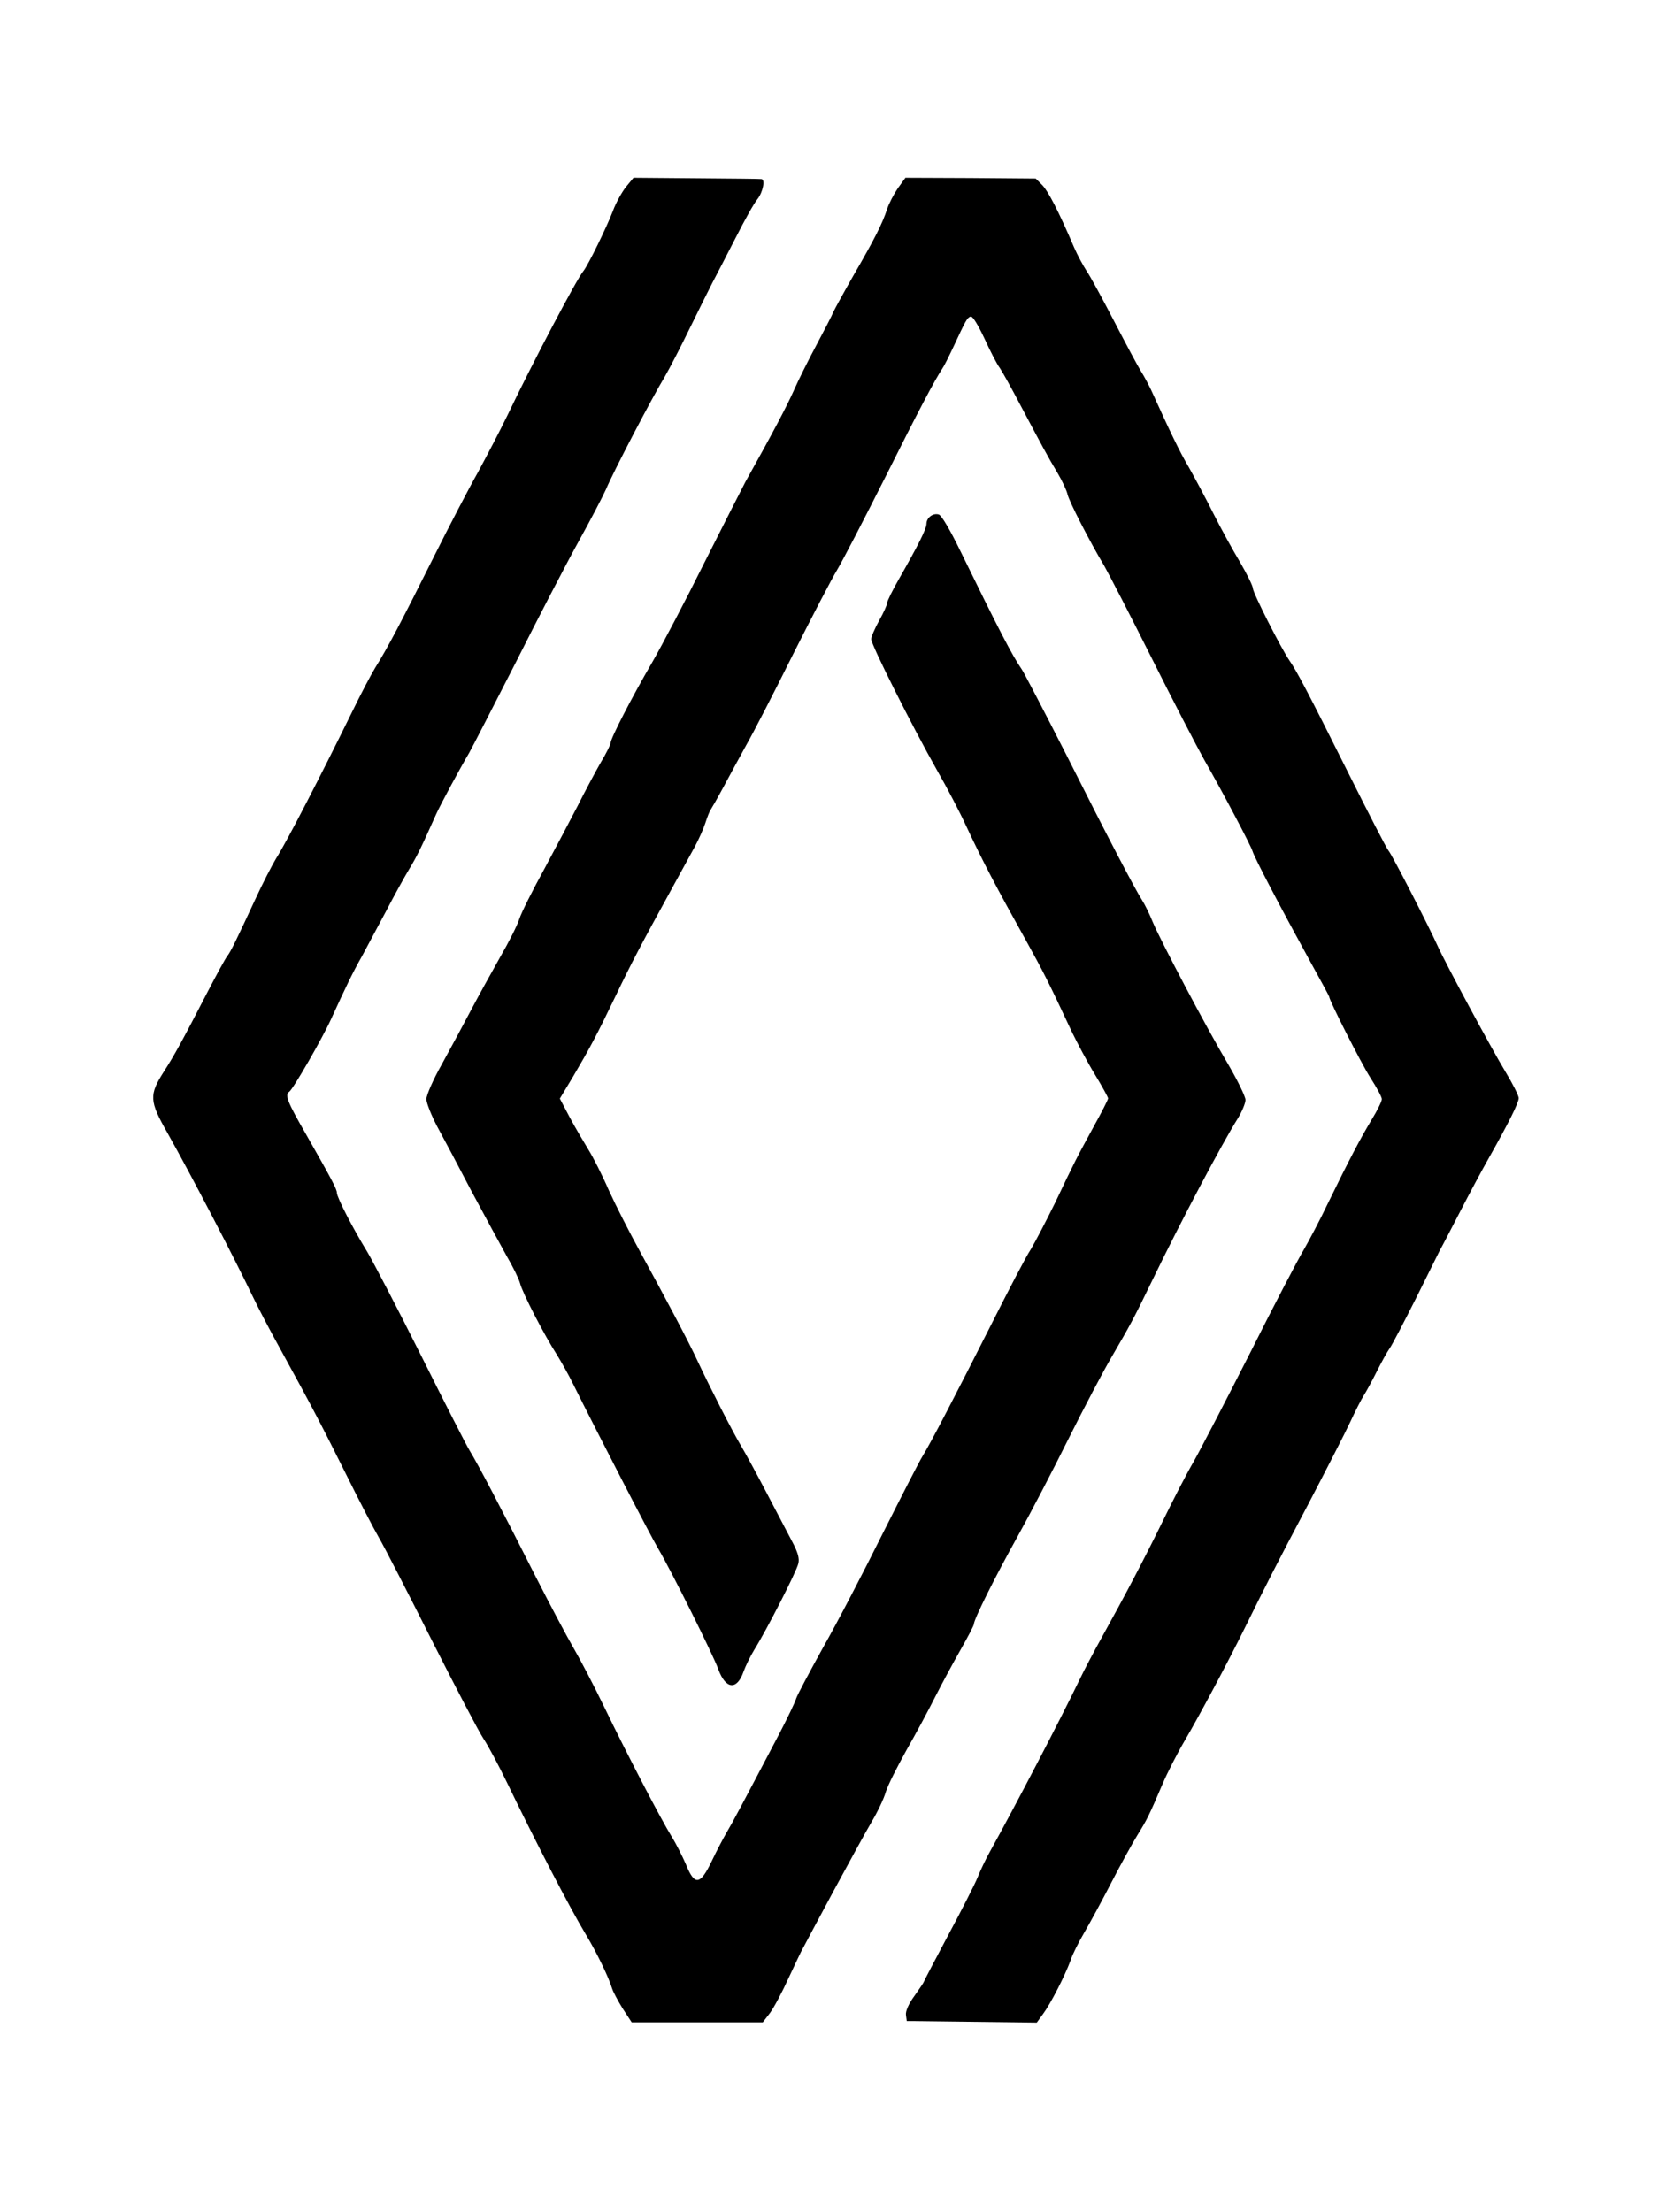
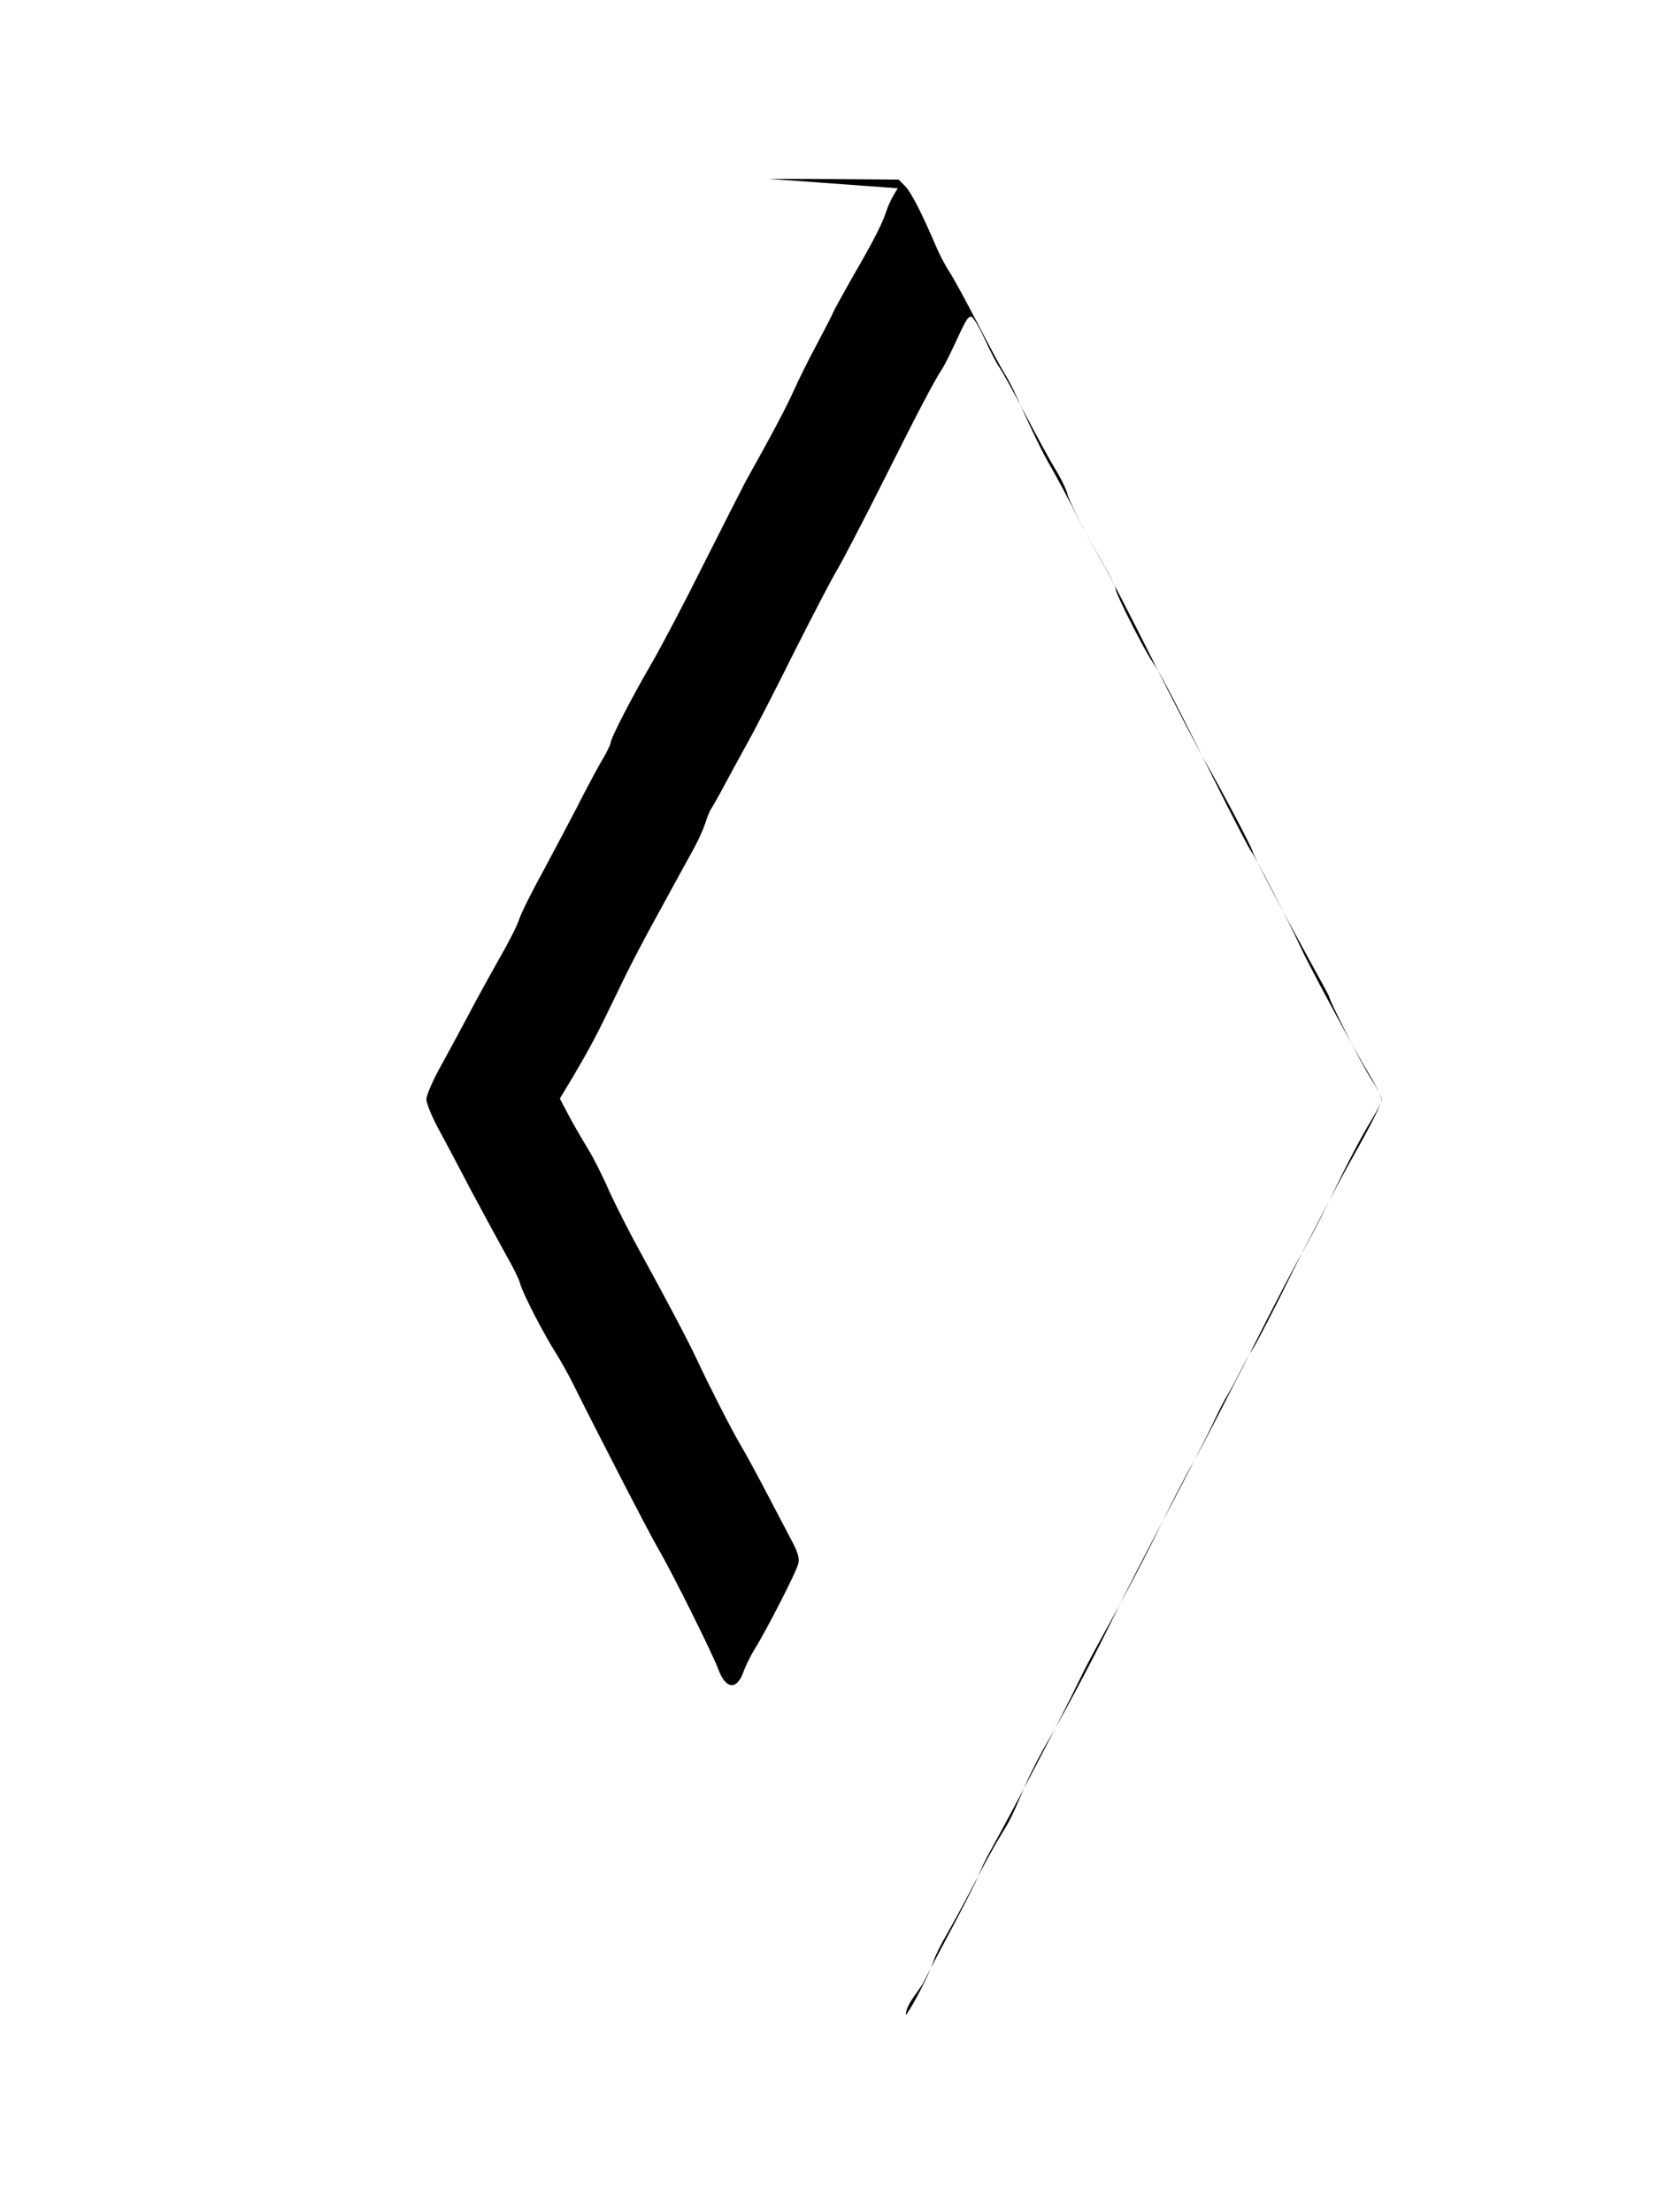
<svg xmlns="http://www.w3.org/2000/svg" version="1.2" viewBox="0 0 636 840" width="636" height="840">
  <style />
-   <path d="m237.8 71c-1.5 1.9-3.8 6-4.9 9-2.4 6.3-9.5 20.8-11.3 23-2.5 3-19.4 35-28.7 54.5-2.9 6-8.1 15.9-11.4 22-3.4 6-10.9 20.4-16.7 32-12 24-17.7 34.9-22.2 42-1.7 2.8-5.7 10.4-8.9 17-11.4 23.2-24.7 49.1-28.8 55.5-1.5 2.5-5.1 9.4-7.9 15.5-7.2 15.5-9.3 19.8-10.6 21.5-0.7 0.8-4.1 7.1-7.7 14-9.3 18-12.4 23.7-16.4 29.9-5.7 8.9-5.6 11.2 1.3 23.3 9.4 16.7 25.2 47.1 32.5 62.3 1.8 3.8 6.5 12.8 10.5 20 12.8 23.3 15.6 28.8 24.7 47 4.9 9.9 10.6 20.9 12.7 24.5 2.1 3.6 11.1 21.1 20.1 39 9 17.8 17.8 34.6 19.6 37.3 1.8 2.7 5.8 10.2 8.9 16.6 10.8 22.4 23.7 47.3 29.9 57.6 4.4 7.3 8.7 16.3 10 20.5 0.4 1.4 2.3 4.9 4.1 7.8l3.4 5.2h24.9 24.9l2.7-3.5c1.5-2 4.7-8 7.1-13.3 2.5-5.3 4.9-10.5 5.5-11.4 0.5-1 5.7-10.7 11.5-21.5 5.9-10.9 12.4-22.8 14.6-26.5 2.2-3.7 4.6-8.7 5.3-11.2 0.7-2.4 4.3-9.5 7.8-15.8 3.6-6.3 8.5-15.4 11-20.4 2.5-4.9 6.8-12.9 9.6-17.8 2.8-4.9 5.1-9.3 5.1-9.8 0-1.8 7.7-17.3 16.6-33.3 4.9-8.8 13.6-25.5 19.3-37 5.8-11.6 13.3-25.9 16.8-31.8 6.4-11 7.9-13.6 15.2-28.7 10.9-22.5 26.2-51.4 32.4-61.3 1.6-2.6 2.9-5.8 2.9-7 0-1.2-2.9-7.2-6.4-13.2-8.5-14.3-26-47.5-28.9-54.5-1.2-3-3-6.6-3.9-8-2.6-4-13.2-24.2-29.1-55.8-8.2-16.1-15.7-30.5-16.7-32-3.6-5.2-8.9-15.4-23.3-44.9-3.8-7.8-7.1-13.5-8.2-13.9-2.2-0.7-4.7 1.2-4.7 3.5 0 1.9-3 7.9-10.3 20.7-2.6 4.5-4.7 8.8-4.7 9.5 0 0.7-1.3 3.6-3 6.6-1.6 2.9-3 6.1-3 7 0 2.2 15.5 33 25 49.8 3.8 6.6 8.7 16 11 21 6.6 14.1 11.3 23 23 44 6.2 11.2 8.2 15 17.3 34.5 2 4.1 5.8 11.3 8.6 15.9 2.8 4.6 5.1 8.8 5.1 9.2 0 0.5-2.4 5.2-5.4 10.6-6.7 12.3-7.1 13-14.6 28.8-3.5 7.1-7.7 15.2-9.4 18-1.8 2.7-8.5 15.6-15 28.5-13.7 27.1-23 45-26.1 50-1.2 1.9-8 15.2-15.2 29.5-7.1 14.3-17.2 33.7-22.5 43-5.2 9.4-9.9 18.2-10.3 19.5-0.4 1.4-3.2 7.2-6.2 13-14.4 27.4-17.8 33.8-20 37.5-1.3 2.2-4 7.3-5.9 11.3-4.4 9.2-6.5 9.4-9.8 1.2-1.3-3-3.7-7.8-5.4-10.5-4.3-7-16.9-31.2-25.5-49-4-8.3-9.3-18.4-11.7-22.5-2.4-4.1-9-16.5-14.6-27.5-12.8-25.4-22.1-43-24.9-47.5-1.2-1.9-9.4-18-18.3-35.8-8.9-17.8-18.2-35.6-20.6-39.7-5.6-9.1-11.6-20.8-11.6-22.5 0-1.4-1.9-5-11.7-22.2-7.1-12.3-8.2-15.1-6.4-16.2 1.4-0.9 12.6-20.3 15.9-27.6 5.5-12 8.1-17.5 11.8-24 1.9-3.6 6-11.2 9.1-17 3-5.8 7-13 8.8-16 3-4.9 4.8-8.7 10.3-21 1.7-3.7 8.9-17.1 12.4-23 1.1-1.9 9.1-17.5 17.8-34.5 8.6-17.1 19.3-37.7 23.8-45.8 4.5-8.1 9.2-17.1 10.5-20 2.6-6.3 17.5-34.8 22.3-42.7 1.8-3.1 6-11.2 9.3-18 3.4-6.9 7.3-14.8 8.7-17.5 1.5-2.8 5.4-10.4 8.8-17 3.4-6.7 7.1-13.4 8.4-14.9 2.1-2.7 3-7.5 1.5-7.6-0.5-0.1-11.5-0.2-24.7-0.3l-23.9-0.2z" />
-   <path d="m341.1 71.5c-1.5 2.2-3.4 5.8-4.1 8-1.7 5.2-4.5 10.9-12.8 25.2-3.7 6.5-7.1 12.7-7.6 13.8-0.4 1.1-3.3 6.7-6.4 12.5-3.1 5.8-7 13.6-8.7 17.5-2.7 6-7.4 15-18.3 34.5-1.3 2.5-8.3 16.2-15.5 30.5-7.1 14.3-16.1 31.4-19.9 38-7.7 13.2-15.8 28.9-15.8 30.6 0 0.6-1.7 4.1-3.9 7.7-2.1 3.7-6 11-8.6 16.2-2.7 5.2-8.4 16-12.7 24-4.4 8-8.7 16.5-9.5 19-0.8 2.5-4.1 9-7.3 14.5-3.1 5.5-8.1 14.5-11 20-2.9 5.5-7.9 14.8-11.1 20.6-3.3 5.8-5.9 11.8-5.9 13.3 0 1.5 1.9 6.2 4.1 10.4 2.3 4.2 8.2 15.3 13.1 24.7 5 9.3 11 20.4 13.3 24.5 2.4 4.1 4.7 8.8 5.1 10.4 0.8 3.4 9.2 19.7 14 27.1 1.7 2.8 4.5 7.7 6.1 11 8.9 17.9 29 56.9 32.3 62.5 5.3 9 21 40.6 22.9 45.9 2.8 7.7 7.1 8.1 9.6 0.9 0.7-2 2.6-5.9 4.2-8.5 4.4-7 15.9-29.4 16.6-32.5 0.5-1.9-0.1-4.2-2.4-8.5-1.7-3.2-6-11.4-9.6-18.3-3.6-6.9-8-15-9.8-18-3.6-6.1-11.7-22-16.4-32-3.5-7.6-12.4-24.3-22.1-42-3.8-6.9-9.1-17.3-11.7-23-2.5-5.8-6.1-12.8-7.8-15.5-1.7-2.8-4.9-8.2-7-12.1l-3.8-7.2 5-8.3c6.3-10.7 8.9-15.5 16.3-30.9 5.8-12.1 9.4-19 21.5-41 3.2-5.8 7-12.8 8.5-15.5 1.5-2.8 3.3-6.8 4-9 0.7-2.2 1.6-4.5 2-5 0.4-0.6 2.6-4.4 4.8-8.5 2.2-4.1 6.1-11.3 8.7-16 2.7-4.7 10.7-20.2 17.8-34.5 7.2-14.3 14.7-28.7 16.7-32 2-3.3 10.2-19.1 18.2-35 13-26 18.8-36.9 21.8-41.5 0.6-0.8 2.4-4.4 4.1-8 4.9-10.5 5.3-11.3 6.7-11.8 0.7-0.2 2.7 3 5.2 8.3 2.2 4.8 4.8 9.9 5.9 11.3 1 1.5 4.4 7.6 7.6 13.7 7.8 14.7 10.6 20 14.4 26.3 1.7 2.9 3.4 6.5 3.7 8 0.7 2.8 8.2 17.5 14 27.2 1.7 3 9.9 18.8 18 35 8.1 16.2 17.1 33.5 19.9 38.5 7.4 13 17.6 32.3 18.4 34.8 0.7 2.4 10.5 21.1 21.7 41.5 4.1 7.4 7.4 13.5 7.4 13.7 0 1.4 12.1 25.2 15.6 30.7 2.4 3.7 4.4 7.4 4.4 8.2 0 0.8-1.7 4.3-3.8 7.7-4.4 7.3-8.7 15.5-16.7 31.9-3 6.3-7.2 14.2-9.1 17.5-2 3.3-11.2 20.8-20.3 39-9.2 18.1-18.9 36.8-21.5 41.4-2.7 4.6-7.9 14.7-11.7 22.5-7.2 14.7-14.4 28.4-23.4 44.6-2.9 5.2-6.7 12.4-8.4 16-7.4 15.3-24.4 47.9-33.9 65-1.7 3-3.8 7.5-4.8 10-1 2.5-6 12.3-11.1 21.8-5.1 9.6-9.3 17.6-9.3 17.8 0 0.2-1.6 2.6-3.6 5.4-2.2 3-3.4 5.8-3.2 7.2l0.3 2.3 24.7 0.3 24.7 0.3 2.4-3.3c2.9-3.9 8.3-14.5 10.4-20.2 0.7-2.3 3.1-7 5.2-10.6 2.1-3.6 6.8-12.2 10.4-19.2 3.6-7 8.1-15.1 9.9-18 3.6-5.8 4.4-7.4 9.4-19.1 1.8-4.3 5.7-11.9 8.7-17 5.5-9.4 16.3-29.6 22.5-42.2 8.2-16.6 12.1-24.3 24.1-47 6.9-13.2 14.2-27.4 16.1-31.5 1.9-4.1 4.2-8.6 5.1-10 0.9-1.4 3.1-5.4 4.9-9 1.8-3.6 4-7.6 5-9 1-1.4 5.4-9.9 10-19 4.5-9.1 8.6-17.3 9.1-18.3 0.6-1 4-7.5 7.6-14.5 3.6-7 8.6-16.3 11.1-20.7 7.4-13.1 11.2-20.7 11.2-22.5 0-0.9-2.3-5.5-5.1-10.1-5.1-8.4-22.8-41.2-25.8-47.9-3.2-7.1-17.3-34.6-18.6-36-0.7-0.8-7.6-14.2-15.4-29.8-15.2-30.4-19.4-38.3-22.1-42.2-3.2-4.6-14-25.9-14-27.6 0-0.9-2.2-5.3-4.8-9.8-2.7-4.5-7.3-12.8-10.2-18.6-2.9-5.8-7.1-13.6-9.3-17.5-3.5-5.9-7-13.2-14.4-29.5-0.9-1.9-2.6-5.1-3.8-7-1.2-1.9-5.8-10.5-10.2-19-4.4-8.5-9.1-17.1-10.4-19-1.3-2-3.5-6-4.8-9-5.9-13.8-9.8-21.3-12.1-23.7l-2.5-2.5-24.8-0.2-24.7-0.1z" />
+   <path d="m341.1 71.5c-1.5 2.2-3.4 5.8-4.1 8-1.7 5.2-4.5 10.9-12.8 25.2-3.7 6.5-7.1 12.7-7.6 13.8-0.4 1.1-3.3 6.7-6.4 12.5-3.1 5.8-7 13.6-8.7 17.5-2.7 6-7.4 15-18.3 34.5-1.3 2.5-8.3 16.2-15.5 30.5-7.1 14.3-16.1 31.4-19.9 38-7.7 13.2-15.8 28.9-15.8 30.6 0 0.6-1.7 4.1-3.9 7.7-2.1 3.7-6 11-8.6 16.2-2.7 5.2-8.4 16-12.7 24-4.4 8-8.7 16.5-9.5 19-0.8 2.5-4.1 9-7.3 14.5-3.1 5.5-8.1 14.5-11 20-2.9 5.5-7.9 14.8-11.1 20.6-3.3 5.8-5.9 11.8-5.9 13.3 0 1.5 1.9 6.2 4.1 10.4 2.3 4.2 8.2 15.3 13.1 24.7 5 9.3 11 20.4 13.3 24.5 2.4 4.1 4.7 8.8 5.1 10.4 0.8 3.4 9.2 19.7 14 27.1 1.7 2.8 4.5 7.7 6.1 11 8.9 17.9 29 56.9 32.3 62.5 5.3 9 21 40.6 22.9 45.9 2.8 7.7 7.1 8.1 9.6 0.9 0.7-2 2.6-5.9 4.2-8.5 4.4-7 15.9-29.4 16.6-32.5 0.5-1.9-0.1-4.2-2.4-8.5-1.7-3.2-6-11.4-9.6-18.3-3.6-6.9-8-15-9.8-18-3.6-6.1-11.7-22-16.4-32-3.5-7.6-12.4-24.3-22.1-42-3.8-6.9-9.1-17.3-11.7-23-2.5-5.8-6.1-12.8-7.8-15.5-1.7-2.8-4.9-8.2-7-12.1l-3.8-7.2 5-8.3c6.3-10.7 8.9-15.5 16.3-30.9 5.8-12.1 9.4-19 21.5-41 3.2-5.8 7-12.8 8.5-15.5 1.5-2.8 3.3-6.8 4-9 0.7-2.2 1.6-4.5 2-5 0.4-0.6 2.6-4.4 4.8-8.5 2.2-4.1 6.1-11.3 8.7-16 2.7-4.7 10.7-20.2 17.8-34.5 7.2-14.3 14.7-28.7 16.7-32 2-3.3 10.2-19.1 18.2-35 13-26 18.8-36.9 21.8-41.5 0.6-0.8 2.4-4.4 4.1-8 4.9-10.5 5.3-11.3 6.7-11.8 0.7-0.2 2.7 3 5.2 8.3 2.2 4.8 4.8 9.9 5.9 11.3 1 1.5 4.4 7.6 7.6 13.7 7.8 14.7 10.6 20 14.4 26.3 1.7 2.9 3.4 6.5 3.7 8 0.7 2.8 8.2 17.5 14 27.2 1.7 3 9.9 18.8 18 35 8.1 16.2 17.1 33.5 19.9 38.5 7.4 13 17.6 32.3 18.4 34.8 0.7 2.4 10.5 21.1 21.7 41.5 4.1 7.4 7.4 13.5 7.4 13.7 0 1.4 12.1 25.2 15.6 30.7 2.4 3.7 4.4 7.4 4.4 8.2 0 0.8-1.7 4.3-3.8 7.7-4.4 7.3-8.7 15.5-16.7 31.9-3 6.3-7.2 14.2-9.1 17.5-2 3.3-11.2 20.8-20.3 39-9.2 18.1-18.9 36.8-21.5 41.4-2.7 4.6-7.9 14.7-11.7 22.5-7.2 14.7-14.4 28.4-23.4 44.6-2.9 5.2-6.7 12.4-8.4 16-7.4 15.3-24.4 47.9-33.9 65-1.7 3-3.8 7.5-4.8 10-1 2.5-6 12.3-11.1 21.8-5.1 9.6-9.3 17.6-9.3 17.8 0 0.2-1.6 2.6-3.6 5.4-2.2 3-3.4 5.8-3.2 7.2c2.9-3.9 8.3-14.5 10.4-20.2 0.7-2.3 3.1-7 5.2-10.6 2.1-3.6 6.8-12.2 10.4-19.2 3.6-7 8.1-15.1 9.9-18 3.6-5.8 4.4-7.4 9.4-19.1 1.8-4.3 5.7-11.9 8.7-17 5.5-9.4 16.3-29.6 22.5-42.2 8.2-16.6 12.1-24.3 24.1-47 6.9-13.2 14.2-27.4 16.1-31.5 1.9-4.1 4.2-8.6 5.1-10 0.9-1.4 3.1-5.4 4.9-9 1.8-3.6 4-7.6 5-9 1-1.4 5.4-9.9 10-19 4.5-9.1 8.6-17.3 9.1-18.3 0.6-1 4-7.5 7.6-14.5 3.6-7 8.6-16.3 11.1-20.7 7.4-13.1 11.2-20.7 11.2-22.5 0-0.9-2.3-5.5-5.1-10.1-5.1-8.4-22.8-41.2-25.8-47.9-3.2-7.1-17.3-34.6-18.6-36-0.7-0.8-7.6-14.2-15.4-29.8-15.2-30.4-19.4-38.3-22.1-42.2-3.2-4.6-14-25.9-14-27.6 0-0.9-2.2-5.3-4.8-9.8-2.7-4.5-7.3-12.8-10.2-18.6-2.9-5.8-7.1-13.6-9.3-17.5-3.5-5.9-7-13.2-14.4-29.5-0.9-1.9-2.6-5.1-3.8-7-1.2-1.9-5.8-10.5-10.2-19-4.4-8.5-9.1-17.1-10.4-19-1.3-2-3.5-6-4.8-9-5.9-13.8-9.8-21.3-12.1-23.7l-2.5-2.5-24.8-0.2-24.7-0.1z" />
</svg>